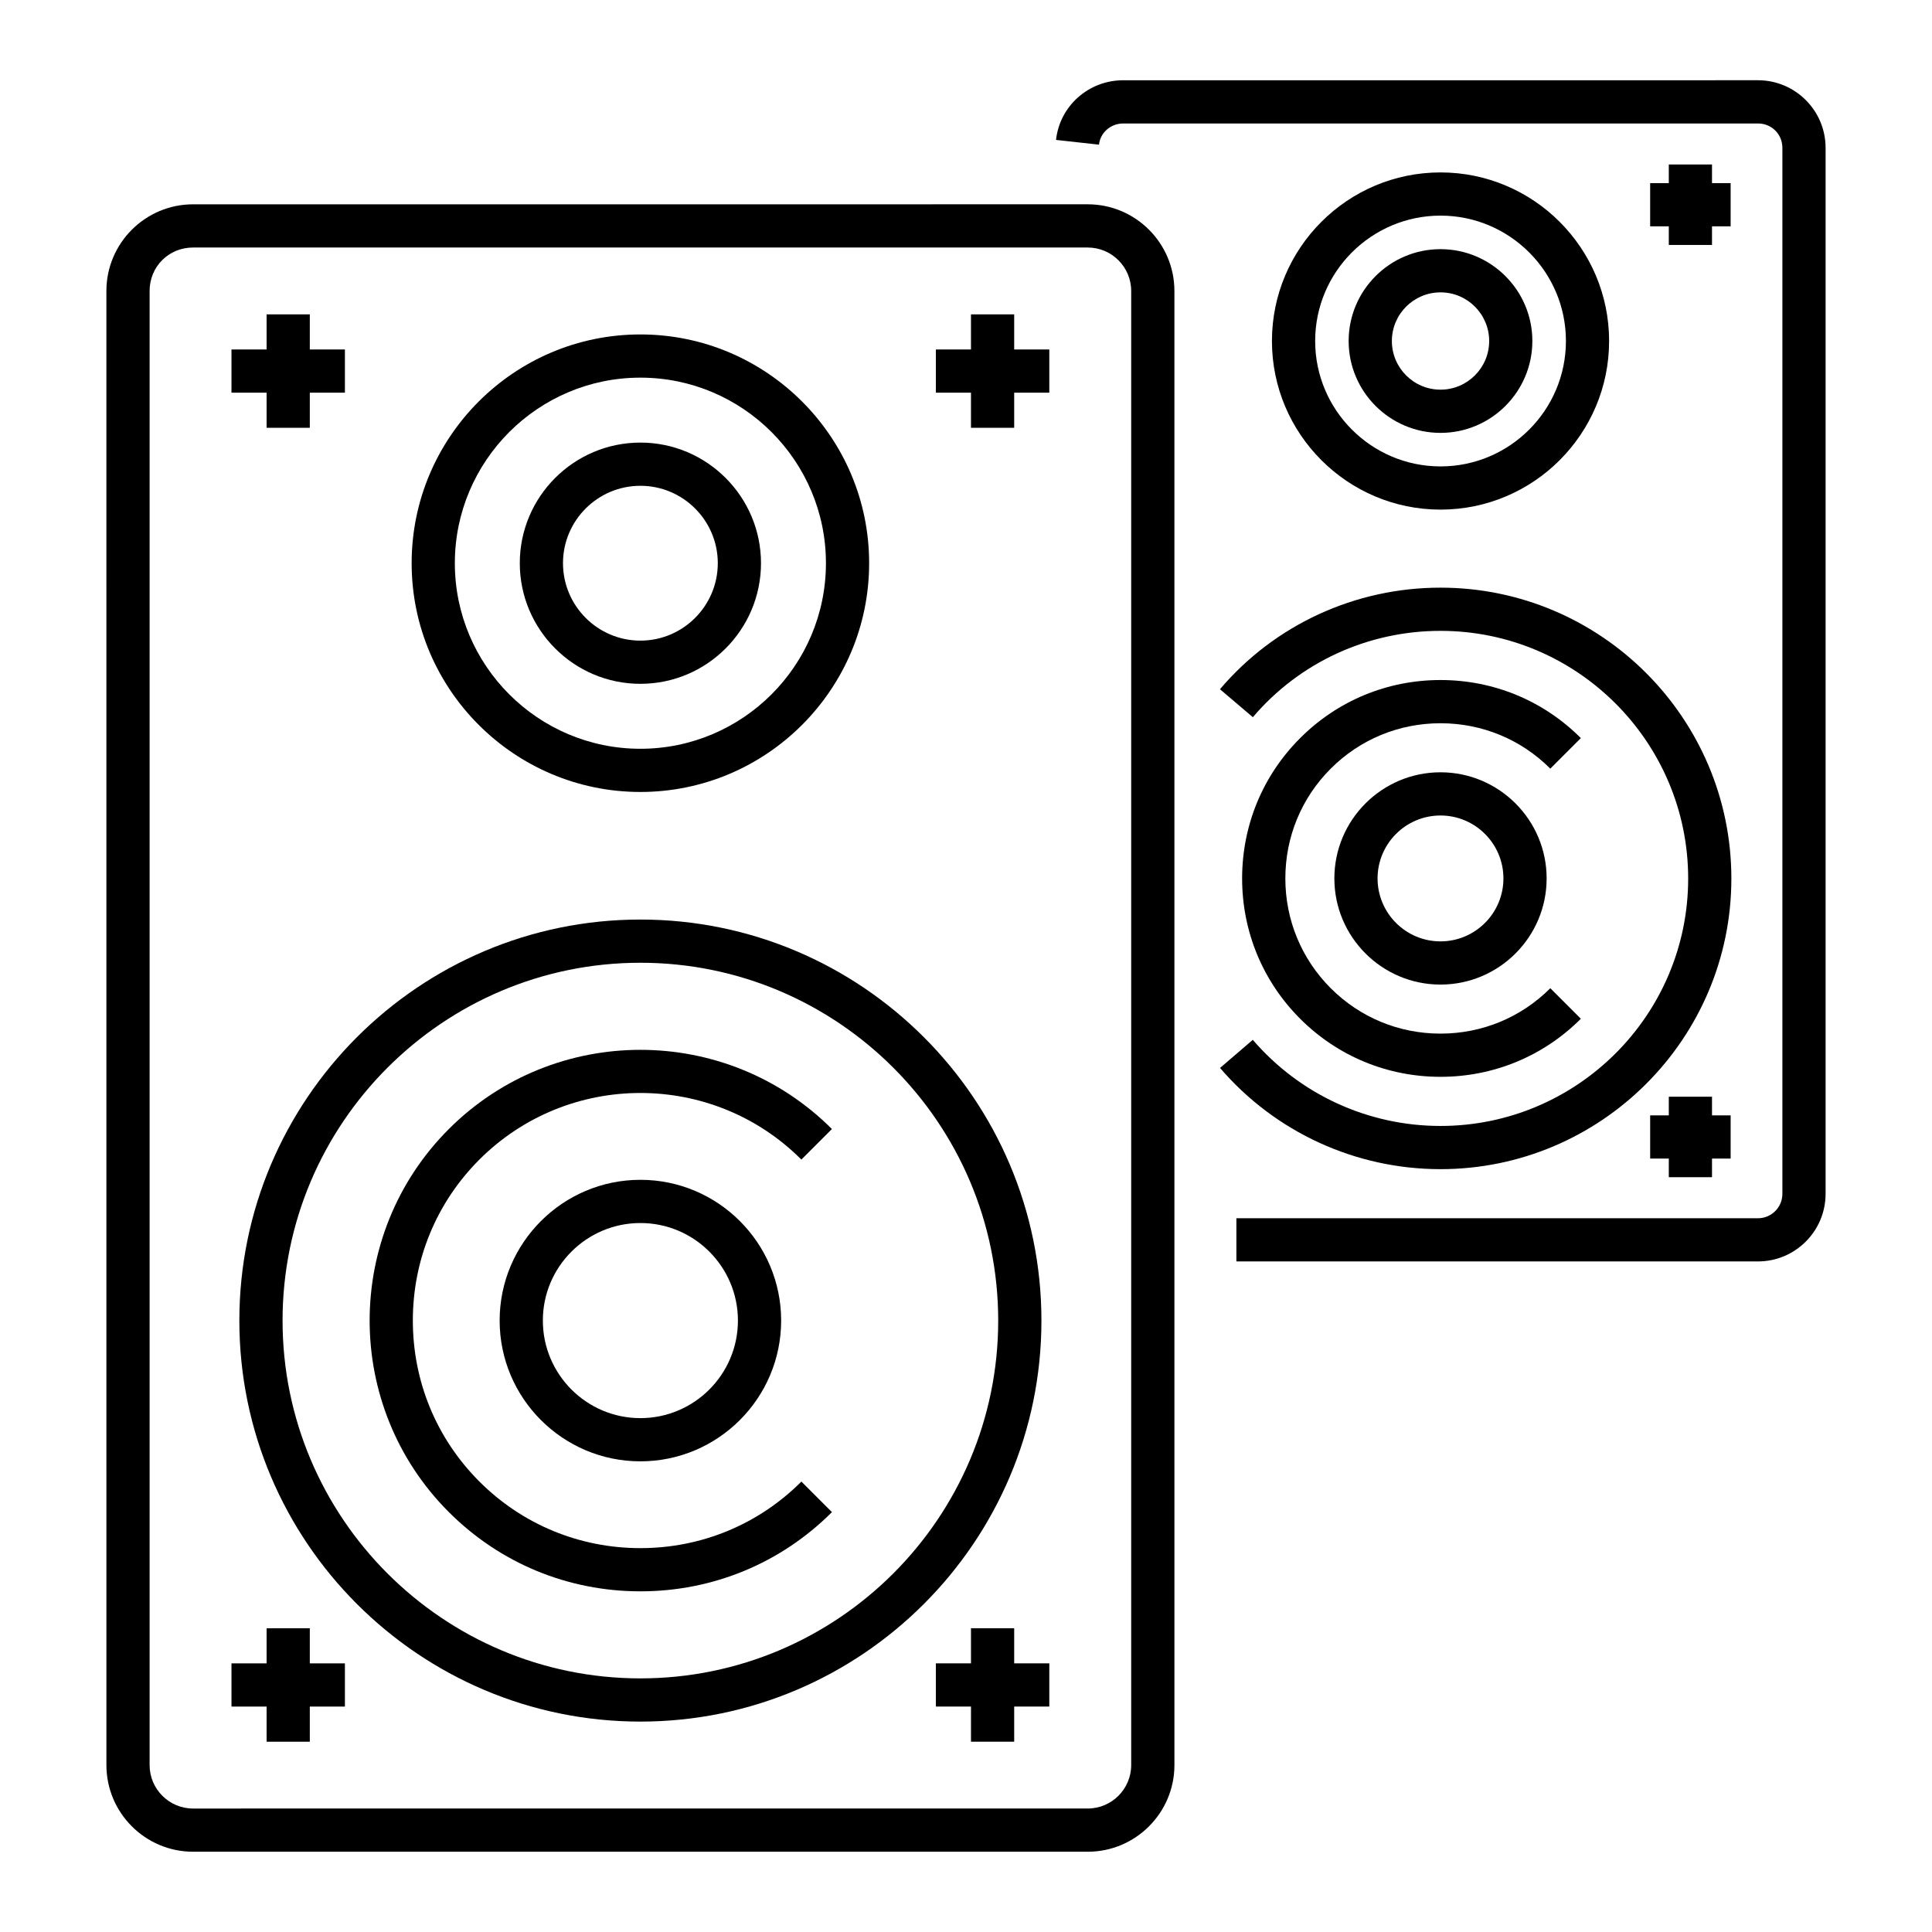
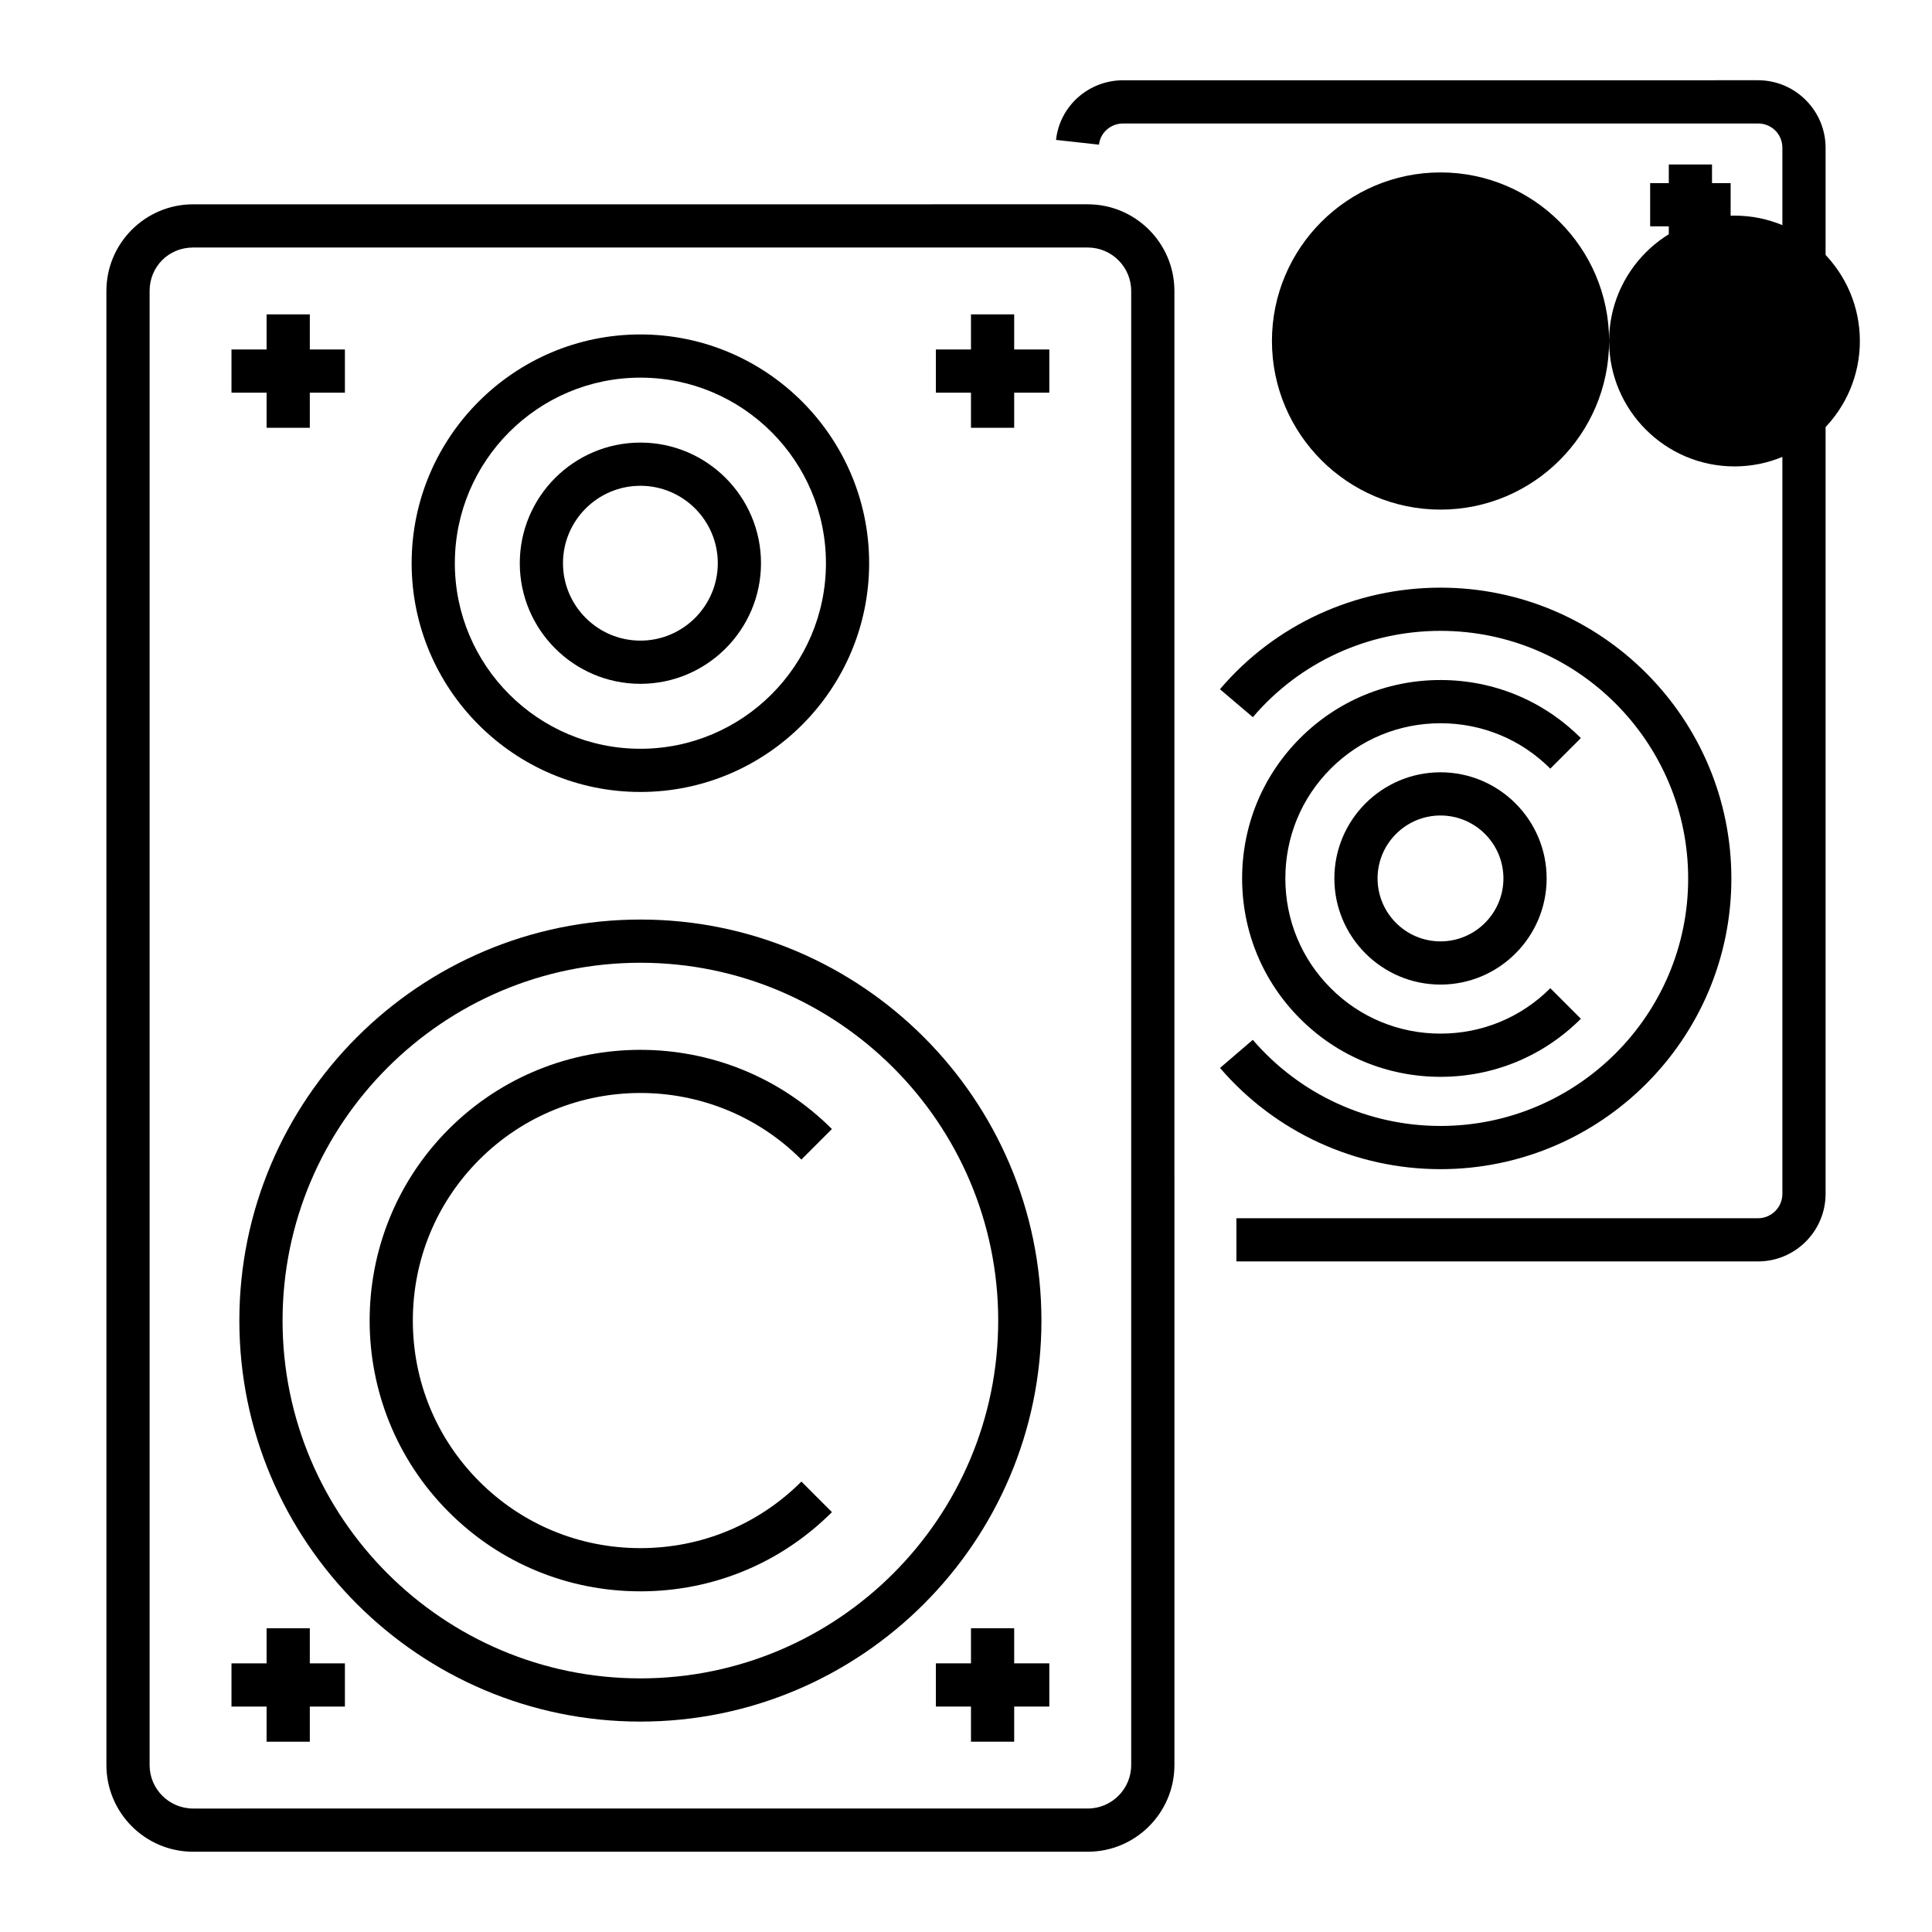
<svg xmlns="http://www.w3.org/2000/svg" fill="#000000" width="800px" height="800px" version="1.1" viewBox="144 144 512 512">
  <g>
    <path d="m172.2 611.76c0 12.664 10.305 22.969 22.973 22.969h237.09c12.664 0 22.973-10.301 22.973-22.969l-0.004-390.65c0-12.664-10.305-22.969-22.973-22.969l-237.09 0.004c-12.664 0-22.973 10.301-22.973 22.969zm11.449-390.65c0-6.457 5.062-11.516 11.52-11.516h237.09c6.352 0 11.52 5.164 11.52 11.516v390.65c0 6.352-5.168 11.516-11.52 11.516l-237.09 0.004c-6.352 0-11.52-5.164-11.52-11.516z" />
    <path d="m313.71 600.24c58.602 0 106.28-47.672 106.28-106.27-0.004-58.598-47.68-106.28-106.28-106.28-58.602 0-106.28 47.68-106.28 106.28 0 58.598 47.676 106.27 106.28 106.27zm0-201.1c52.285 0 94.824 42.543 94.824 94.828s-42.539 94.82-94.824 94.82c-52.289 0.004-94.828-42.531-94.828-94.816 0-52.289 42.539-94.832 94.828-94.832z" />
    <path d="m262.95 544.72c13.539 13.547 31.566 21 50.762 21h0.004c19.195 0 37.219-7.453 50.758-20.992l-8.094-8.094c-11.375 11.375-26.527 17.637-42.664 17.637h-0.004c-16.137 0-31.289-6.269-42.668-17.645-11.375-11.375-17.637-26.523-17.637-42.664s6.262-31.285 17.637-42.664c23.527-23.52 61.801-23.535 85.328 0l8.094-8.094c-27.992-27.984-73.527-27.977-101.52 0-27.984 27.984-27.984 73.531 0.004 101.52z" />
-     <path d="m276.41 493.96c0 20.574 16.73 37.309 37.301 37.309 20.566 0 37.301-16.734 37.301-37.309 0-20.566-16.73-37.297-37.301-37.297-20.566 0-37.301 16.727-37.301 37.297zm63.148 0c0 14.262-11.594 25.859-25.848 25.859s-25.848-11.598-25.848-25.859c0-14.254 11.594-25.844 25.848-25.844 14.254-0.004 25.848 11.59 25.848 25.844z" />
    <path d="m313.71 353.88c33.426 0 60.621-27.195 60.621-60.629 0-33.426-27.195-60.621-60.621-60.621-33.426 0-60.621 27.195-60.621 60.621 0 33.434 27.195 60.629 60.621 60.629zm0-109.8c27.113 0 49.172 22.059 49.172 49.172 0 27.121-22.059 49.18-49.172 49.18-27.113 0-49.172-22.059-49.172-49.18 0-27.113 22.059-49.172 49.172-49.172z" />
    <path d="m313.71 325.22c17.621 0 31.961-14.344 31.961-31.973 0-17.621-14.34-31.957-31.961-31.957s-31.961 14.336-31.961 31.957c0 17.629 14.336 31.973 31.961 31.973zm0-52.48c11.309 0 20.512 9.199 20.512 20.508 0 11.316-9.203 20.523-20.512 20.523s-20.512-9.207-20.512-20.523c0-11.309 9.203-20.508 20.512-20.508z" />
    <path d="m214.65 257.37h11.453v-9.305h9.301v-11.449h-9.301v-9.305h-11.453v9.305h-9.305v11.449h9.305z" />
    <path d="m401.32 257.37h11.449v-9.305h9.309v-11.449h-9.309v-9.305h-11.449v9.305h-9.305v11.449h9.305z" />
    <path d="m214.65 605.57h11.453v-9.312h9.301v-11.449h-9.301v-9.305h-11.453v9.305h-9.305v11.449h9.305z" />
    <path d="m412.77 575.5h-11.449v9.305h-9.305v11.449h9.305v9.312h11.449v-9.312h9.309v-11.449h-9.309z" />
    <path d="m627.8 460.37v-277.19c0-9.879-8.035-17.914-17.914-17.914l-168.22 0.004c-9.164 0-16.82 6.797-17.809 15.812l11.383 1.254c0.352-3.199 3.113-5.613 6.426-5.613h168.22c3.621 0 6.465 2.84 6.465 6.465v277.19c0 3.57-2.898 6.469-6.465 6.469l-138.23-0.004v11.449h138.23c9.879 0 17.914-8.035 17.914-17.922z" />
    <path d="m525.74 453.84c42.508 0 77.09-34.543 77.09-77.012 0-42.512-34.582-77.094-77.09-77.094-22.602 0-43.902 9.809-58.441 26.918l8.723 7.41c12.359-14.535 30.48-22.879 49.719-22.879 36.195 0 65.641 29.445 65.641 65.645 0 36.156-29.445 65.562-65.641 65.562-19.148 0-37.273-8.32-49.738-22.824l-8.684 7.453c14.641 17.047 35.934 26.82 58.422 26.82z" />
    <path d="m562.94 339.6c-9.918-9.922-23.129-15.387-37.191-15.387-14.066 0-27.273 5.465-37.191 15.387-9.918 9.914-15.383 23.125-15.383 37.191 0 14.059 5.461 27.27 15.383 37.191 9.918 9.922 23.129 15.387 37.191 15.387 14.066 0 27.277-5.465 37.195-15.387l-8.094-8.094c-7.758 7.762-18.094 12.031-29.098 12.031s-21.34-4.269-29.094-12.031c-7.758-7.762-12.027-18.094-12.027-29.094 0-11.012 4.269-21.344 12.027-29.094 7.758-7.762 18.09-12.031 29.094-12.031s21.34 4.269 29.094 12.031z" />
    <path d="m497.62 376.79c0 15.512 12.617 28.133 28.125 28.133s28.129-12.621 28.129-28.133c0-15.504-12.621-28.125-28.129-28.125s-28.125 12.621-28.125 28.125zm44.805 0c0 9.199-7.481 16.684-16.68 16.684-9.195 0-16.676-7.484-16.676-16.684 0-9.191 7.481-16.676 16.676-16.676 9.199 0 16.68 7.484 16.68 16.676z" />
-     <path d="m570.43 234.37c0-24.637-20.043-44.676-44.676-44.676s-44.676 20.039-44.676 44.676c0 24.637 20.043 44.684 44.676 44.684 24.637 0 44.676-20.043 44.676-44.684zm-77.898 0c0-18.324 14.906-33.227 33.227-33.227 18.32 0 33.227 14.902 33.227 33.227 0 18.324-14.906 33.234-33.227 33.234-18.32 0-33.227-14.91-33.227-33.234z" />
-     <path d="m550.09 234.37c0-13.418-10.922-24.34-24.344-24.34s-24.34 10.922-24.34 24.34c0 13.426 10.918 24.348 24.34 24.348s24.344-10.922 24.344-24.348zm-37.23 0c0-7.106 5.781-12.891 12.891-12.891s12.895 5.785 12.895 12.891c0 7.113-5.785 12.895-12.895 12.895-7.109 0.004-12.891-5.781-12.891-12.895z" />
+     <path d="m570.43 234.37c0-24.637-20.043-44.676-44.676-44.676s-44.676 20.039-44.676 44.676c0 24.637 20.043 44.684 44.676 44.684 24.637 0 44.676-20.043 44.676-44.684zc0-18.324 14.906-33.227 33.227-33.227 18.32 0 33.227 14.902 33.227 33.227 0 18.324-14.906 33.234-33.227 33.234-18.32 0-33.227-14.91-33.227-33.234z" />
    <path d="m586.25 187.59v4.941h-4.941v11.449h4.941v4.934h11.449v-4.934h4.938v-11.449h-4.938v-4.941z" />
-     <path d="m597.7 455.97v-4.938h4.938v-11.449h-4.938v-4.941h-11.449v4.941h-4.941v11.449h4.941v4.938z" />
  </g>
</svg>